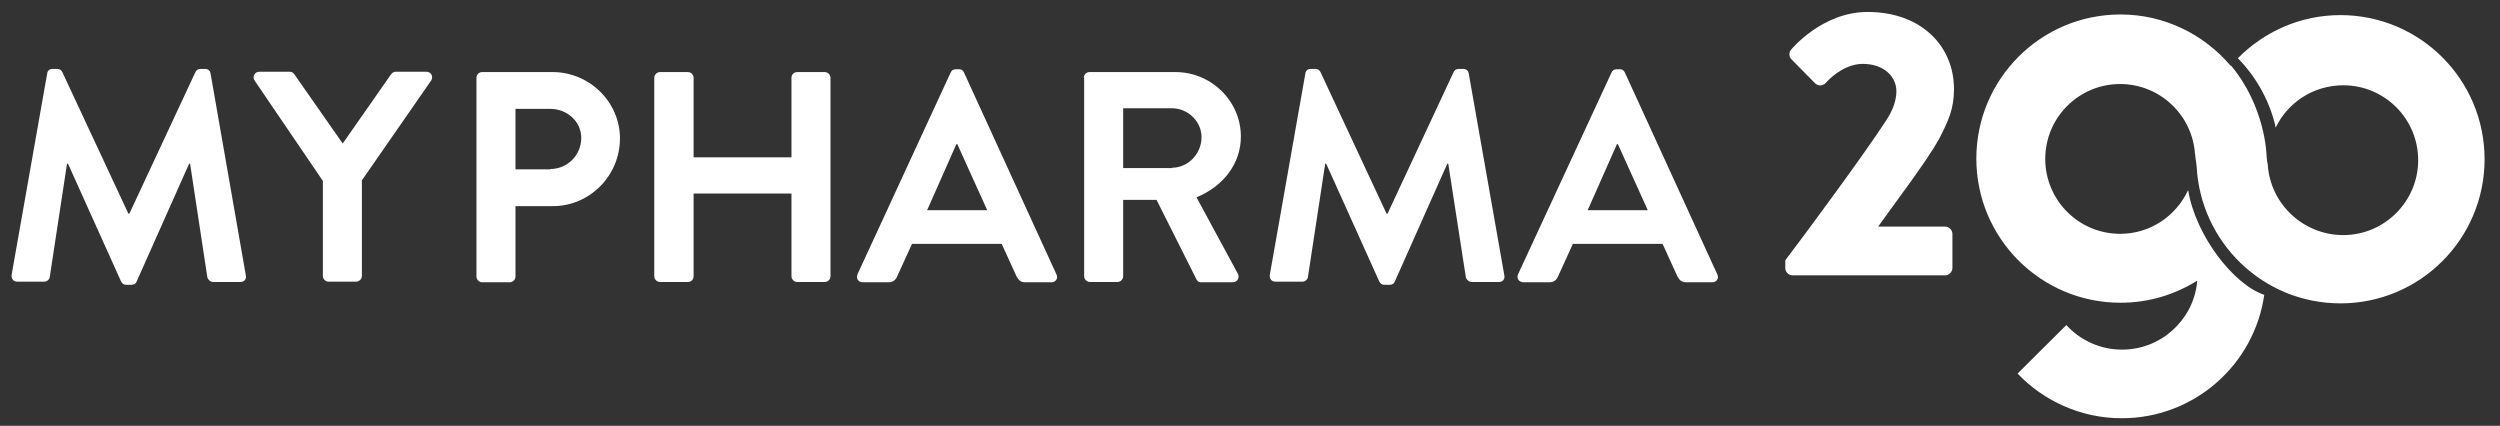
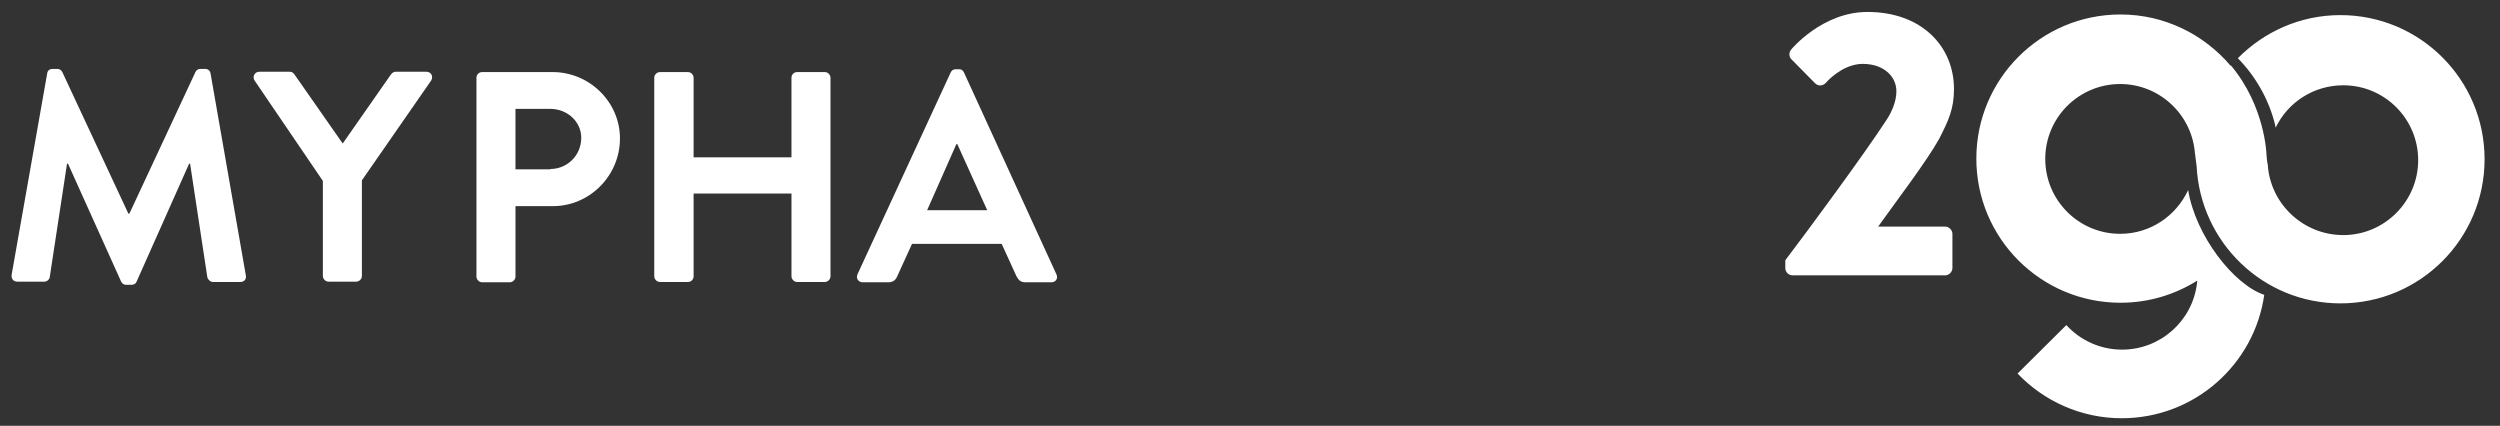
<svg xmlns="http://www.w3.org/2000/svg" version="1.1" id="Layer_1" x="0px" y="0px" viewBox="0 0 794.4 135.3" style="enable-background:new 0 0 794.4 135.3;" xml:space="preserve">
  <rect x="0" y="0" width="794.4" height="135.3" fill="#333333" stroke="none" />
  <style type="text/css">
	.st0{fill:#FFFFFF;}
</style>
  <g>
    <g>
      <path class="st0" d="M15,23.3c0.1-0.8,0.7-1.4,1.7-1.4h1.5c0.8,0,1.3,0.4,1.6,1l21,45c0.2,0,0.2,0,0.3,0l21-45    c0.3-0.6,0.8-1,1.6-1h1.5c1,0,1.6,0.7,1.7,1.4l11.2,64.1c0.3,1.3-0.5,2.2-1.7,2.2h-8.7c-0.9,0-1.6-0.8-1.8-1.4L60.4,52    c-0.1,0-0.3,0-0.3,0L43.4,89.5c-0.2,0.6-0.8,1-1.6,1h-1.7c-0.9,0-1.3-0.5-1.6-1L21.6,52c0,0-0.2,0-0.3,0l-5.5,36.1    c-0.1,0.7-0.9,1.4-1.7,1.4H5.5c-1.2,0-2-0.9-1.8-2.2L15,23.3z" />
-       <path class="st0" d="M102.6,57.5L80.9,25.6c-0.8-1.2,0-2.8,1.5-2.8h9.7c0.8,0,1.2,0.5,1.5,0.9l15.3,21.9l15.3-21.9    c0.3-0.4,0.8-0.9,1.5-0.9h9.8c1.5,0,2.3,1.5,1.5,2.8l-22,31.7v30.4c0,1-0.9,1.8-1.8,1.8h-8.8c-1,0-1.8-0.9-1.8-1.8V57.5z" />
+       <path class="st0" d="M102.6,57.5L80.9,25.6c-0.8-1.2,0-2.8,1.5-2.8h9.7c0.8,0,1.2,0.5,1.5,0.9l15.3,21.9l15.3-21.9    c0.3-0.4,0.8-0.9,1.5-0.9h9.8c1.5,0,2.3,1.5,1.5,2.8l-22,31.7v30.4c0,1-0.9,1.8-1.8,1.8h-8.8c-1,0-1.8-0.9-1.8-1.8V57.5" />
    </g>
    <g>
      <path class="st0" d="M151.4,24.7c0-1,0.8-1.8,1.8-1.8h22.4c11.7,0,21.4,9.5,21.4,21.1c0,11.8-9.6,21.5-21.3,21.5h-11.9v22.4    c0,1-0.9,1.8-1.8,1.8h-8.8c-1,0-1.8-0.9-1.8-1.8V24.7z M174.9,53.7c5.3,0,9.8-4.3,9.8-9.9c0-5.2-4.5-9.2-9.8-9.2h-11.1v19.2H174.9    z" />
      <path class="st0" d="M207.9,24.7c0-1,0.9-1.8,1.8-1.8h8.9c1,0,1.8,0.9,1.8,1.8v25.3h31.1V24.7c0-1,0.8-1.8,1.8-1.8h8.8    c1,0,1.8,0.9,1.8,1.8v63.1c0,1-0.9,1.8-1.8,1.8h-8.8c-1,0-1.8-0.9-1.8-1.8V61.5h-31.1v26.3c0,1-0.8,1.8-1.8,1.8h-8.9    c-1,0-1.8-0.9-1.8-1.8V24.7z" />
      <path class="st0" d="M272.5,87.1L302.1,23c0.3-0.6,0.8-1,1.6-1h1c1,0,1.3,0.5,1.6,1l29.4,64.2c0.6,1.2-0.2,2.5-1.6,2.5h-8.3    c-1.4,0-2.1-0.6-2.8-1.9l-4.7-10.3h-28.5l-4.7,10.3c-0.4,1-1.2,1.9-2.8,1.9h-8.3C272.7,89.6,271.9,88.4,272.5,87.1z M313.7,66.8    l-9.5-21h-0.3l-9.3,21H313.7z" />
-       <path class="st0" d="M344.4,24.7c0-1,0.8-1.8,1.8-1.8h27.3c11.4,0,20.8,9.2,20.8,20.5c0,8.8-5.8,15.9-14.1,19.3l13.1,24.2    c0.7,1.2,0,2.8-1.6,2.8h-10c-0.9,0-1.3-0.5-1.5-0.9l-12.7-25.3h-10.6v24.3c0,1-0.9,1.8-1.8,1.8h-8.8c-1,0-1.8-0.9-1.8-1.8V24.7z     M372.4,53.3c5.1,0,9.4-4.4,9.4-9.7c0-5.1-4.4-9.2-9.4-9.2h-15.5v19H372.4z" />
-       <path class="st0" d="M414.8,23.3c0.1-0.8,0.7-1.4,1.7-1.4h1.5c0.8,0,1.3,0.4,1.6,1l21,45c0.2,0,0.2,0,0.3,0l21-45    c0.3-0.6,0.8-1,1.6-1h1.5c1,0,1.6,0.7,1.7,1.4L478,87.4c0.3,1.3-0.5,2.2-1.7,2.2h-8.7c-0.9,0-1.6-0.8-1.8-1.4L460.2,52    c-0.1,0-0.3,0-0.3,0l-16.7,37.5c-0.2,0.6-0.8,1-1.6,1h-1.7c-0.9,0-1.3-0.5-1.6-1L421.4,52c0,0-0.2,0-0.3,0l-5.5,36.1    c-0.1,0.7-0.9,1.4-1.7,1.4h-8.6c-1.2,0-2-0.9-1.8-2.2L414.8,23.3z" />
-       <path class="st0" d="M482.4,87.1L512.1,23c0.3-0.6,0.8-1,1.6-1h1c1,0,1.3,0.5,1.6,1l29.4,64.2c0.6,1.2-0.2,2.5-1.6,2.5h-8.3    c-1.4,0-2.1-0.6-2.8-1.9l-4.7-10.3h-28.5l-4.7,10.3c-0.4,1-1.2,1.9-2.8,1.9H484C482.6,89.6,481.8,88.4,482.4,87.1z M523.6,66.8    l-9.5-21h-0.3l-9.3,21H523.6z" />
    </g>
    <g>
      <g>
        <path class="st0" d="M567.3,82.7c7-9.2,25-33.6,32.1-44.5c1.6-2.4,3.2-5.8,3.2-9.2c0-4.6-3.9-8.7-10.7-8.7c-5,0-9.5,3.5-11.8,6.1     c-1,1-2.4,1-3.4,0l-7.4-7.5c-0.8-0.7-1-2.2-0.1-3.2c0,0,9.8-11.9,24.2-11.9c17.3,0,27.5,11,27.5,24.5c0,6.4-1.8,10.1-4.7,15.8     C612.4,51,602.5,64,596.8,72h21.3c1.2,0,2.3,1.1,2.3,2.3v10.9c0,1.2-1.1,2.3-2.3,2.3h-48.5c-1.3,0-2.3-1.1-2.3-2.3V82.7z" />
      </g>
    </g>
    <path class="st0" d="M743.7,4.8c-12.8,0-24.3,5.3-32.6,13.7c5.6,5.7,9.8,13,11.8,21l0.2,1c0,0,0,0,0,0.1c3.8-8,12-13.5,21.5-13.5   c13.2,0,23.8,10.7,23.8,23.8s-10.7,23.8-23.8,23.8c-12.7,0-23.2-9.9-24-22.4c-0.3-1.2-0.4-3.2-0.4-3.2s-0.4-15.3-11.3-28.3   c0,0-0.1,0.1-0.1,0.1c-8.4-9.9-20.9-16.3-35-16.3c-25.3,0-45.8,20.5-45.8,45.8c0,25.3,20.5,45.8,45.8,45.8c9,0,17.4-2.6,24.5-7.1   c0,0-0.1,0-0.1,0l-0.1,1.1c-1.5,11.8-11.6,20.9-23.8,20.9c-7,0-13.3-3-17.7-7.8l-15.5,15.4c8.3,8.7,20.1,14.2,33.1,14.2   c23.1,0,42.2-17.1,45.3-39.3c0,0,0,0,0,0c0,0,0,0,0,0.1c-9.8-3.3-21.8-18.8-24.2-33.3c-3.8,8.2-12,13.9-21.6,13.9   c-13.2,0-23.8-10.7-23.8-23.8c0-13.2,10.7-23.8,23.8-23.8c12.7,0,23.1,10,23.8,22.5c0-0.2,0-0.4,0-0.4c0,0.1,0.2,1.9,0.5,4   c1.2,24.2,21.1,43.6,45.7,43.6c25.3,0,45.8-20.5,45.8-45.8C789.5,25.3,769,4.8,743.7,4.8z" />
  </g>
</svg>